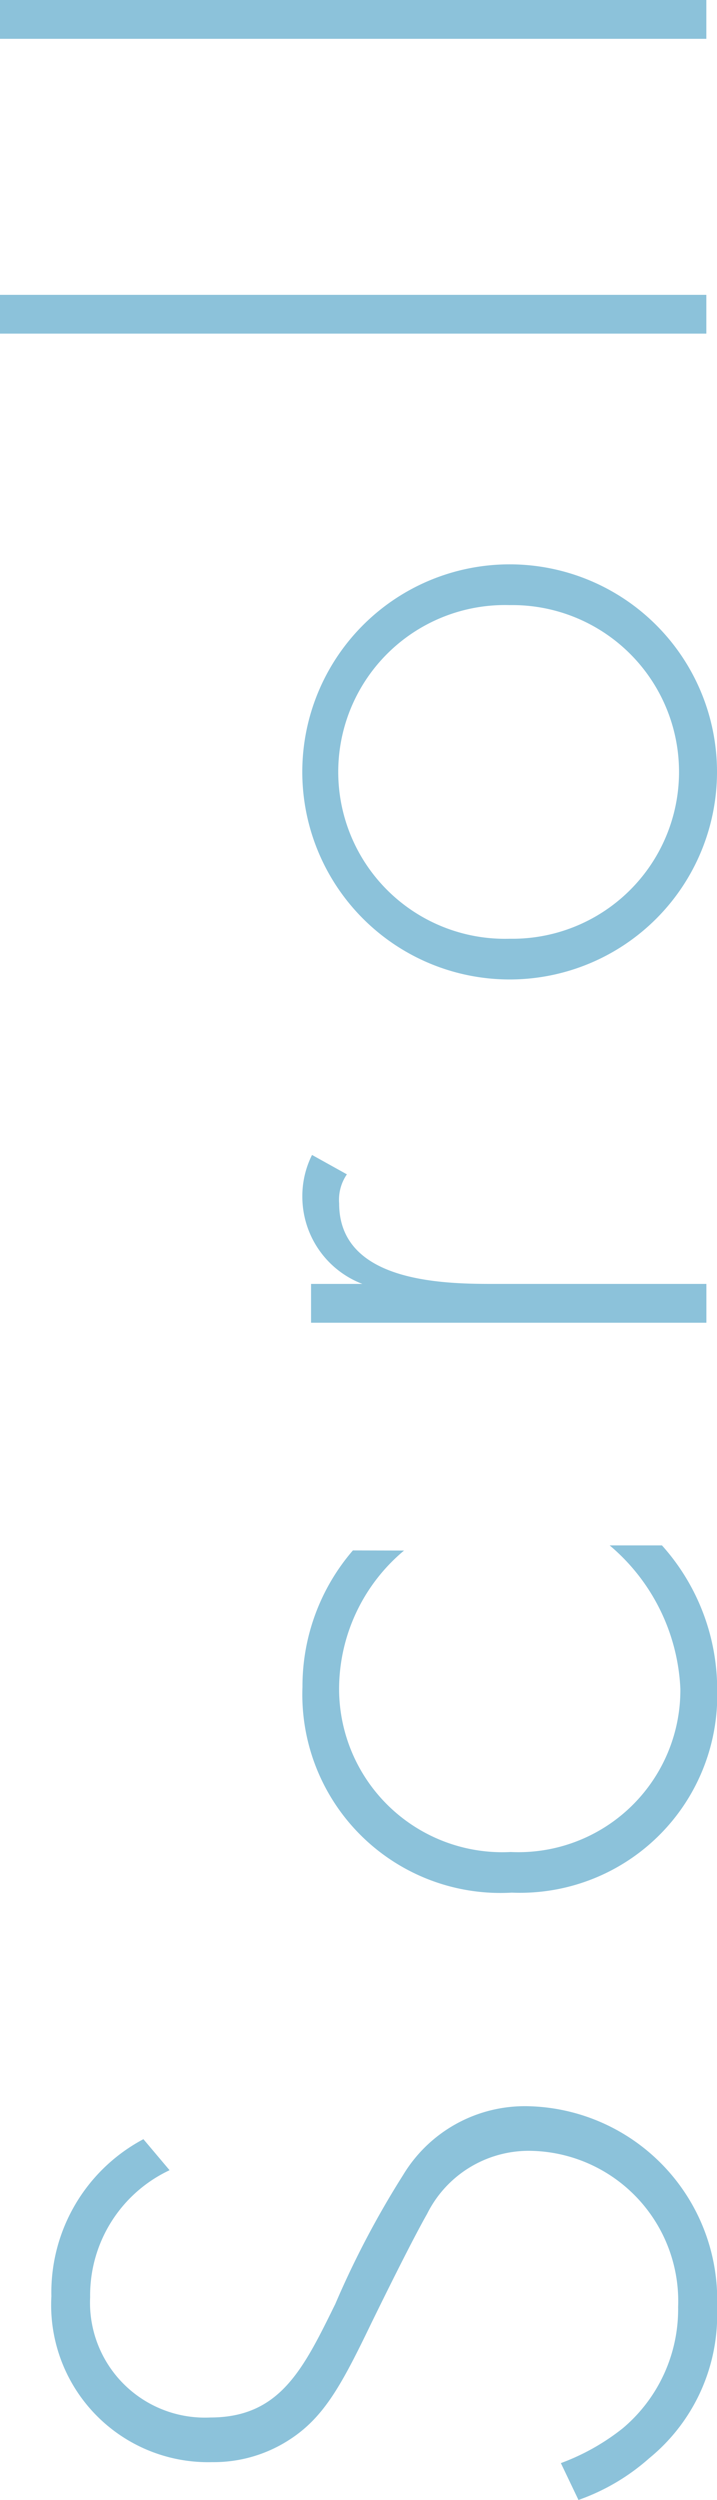
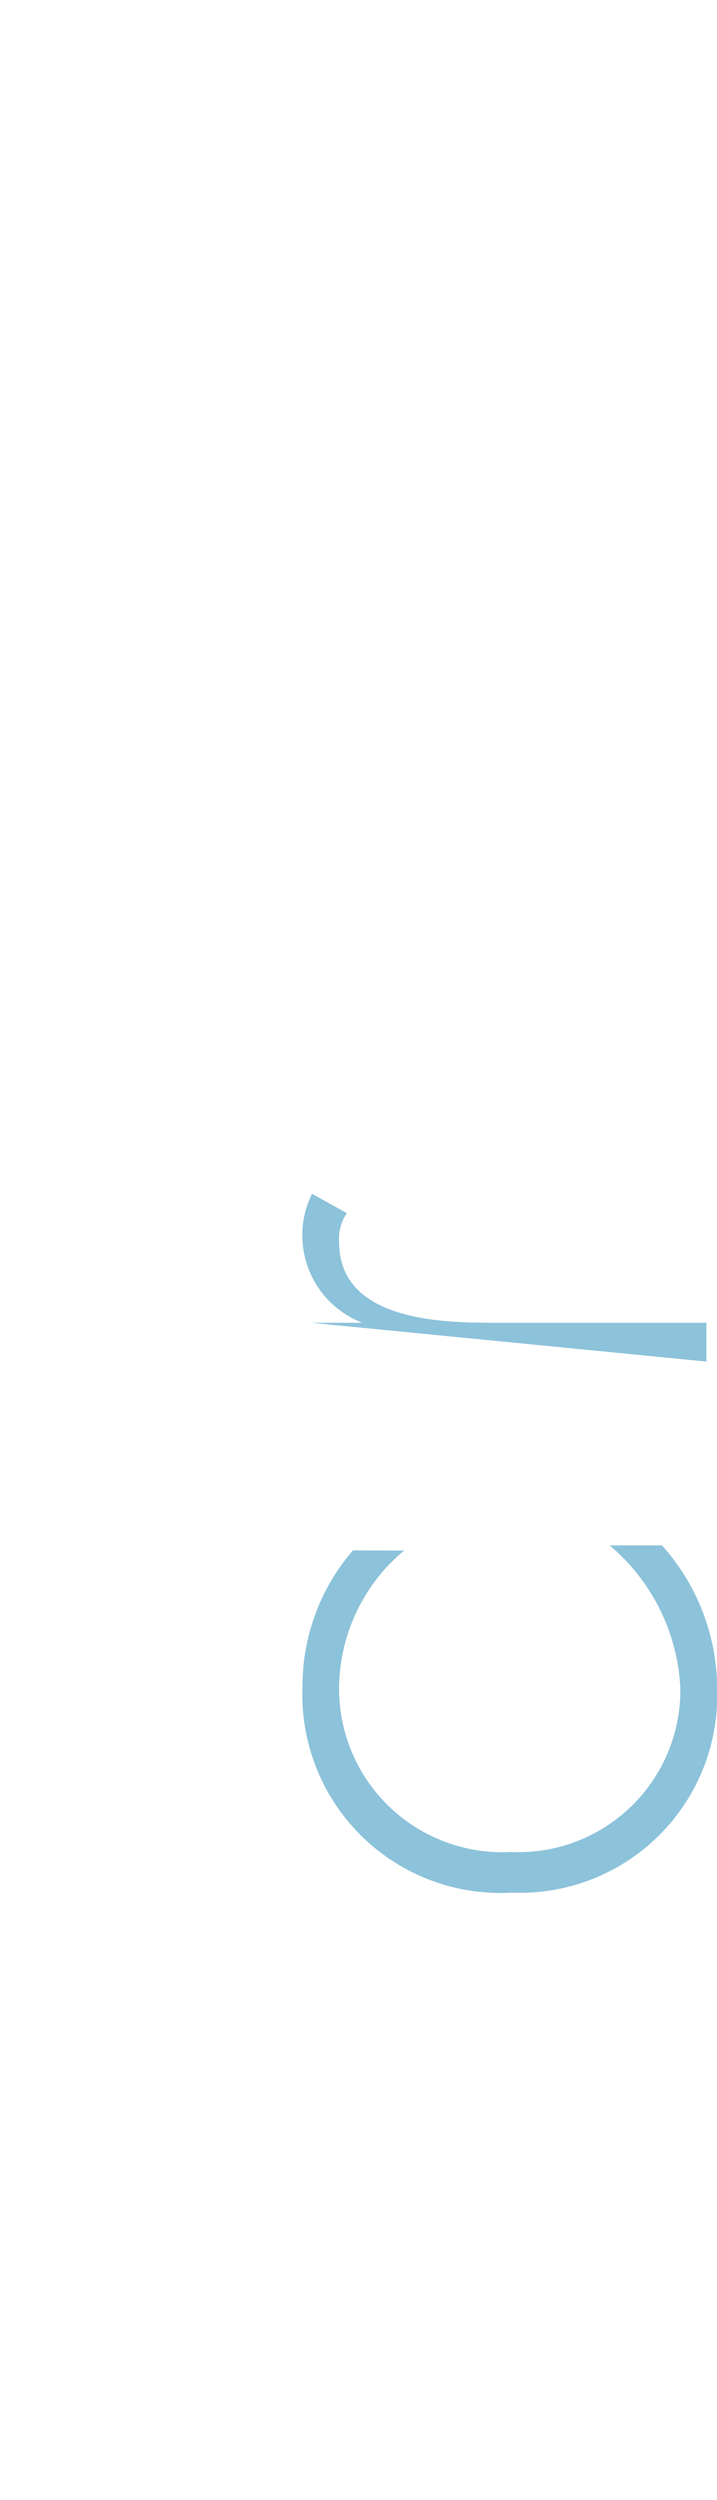
<svg xmlns="http://www.w3.org/2000/svg" width="16.283" height="56.716" viewBox="0 0 16.283 56.716">
  <defs>
    <clipPath id="clip-path">
      <rect id="mv_scroll_596" data-name="mv_scroll 596" width="56.716" height="16.283" transform="translate(0 0)" fill="none" />
    </clipPath>
  </defs>
  <g id="mv_scroll" transform="translate(0 56.716) rotate(-90)">
    <g id="mv_scroll_5719" data-name="mv_scroll 5719" clip-path="url(#clip-path)">
-       <path id="mv_scroll_924" data-name="mv_scroll 924" d="M7.481,3.851A3.137,3.137,0,0,0,4.6,2.047,2.608,2.608,0,0,0,1.871,4.776c0,1.584,1.1,2.112,2.574,2.838a20.664,20.664,0,0,1,2.926,1.54,3.228,3.228,0,0,1,1.562,2.839,4.393,4.393,0,0,1-4.576,4.291A4.194,4.194,0,0,1,.946,14.743,4.83,4.83,0,0,1,0,13.137l.836-.4a5.072,5.072,0,0,0,.792,1.408A3.531,3.531,0,0,0,4.378,15.4a3.412,3.412,0,0,0,3.543-3.388A2.58,2.58,0,0,0,6.491,9.7C6.073,9.462,5.214,9.022,4,8.428c-1.452-.7-2.177-1.1-2.684-1.936A3.155,3.155,0,0,1,.858,4.82,3.565,3.565,0,0,1,4.621,1.167a3.935,3.935,0,0,1,3.564,2.09Z" fill="#8cc2da" />
      <path id="mv_scroll_925" data-name="mv_scroll 925" d="M21.539,9.176a4.1,4.1,0,0,0-3.1-1.475A3.708,3.708,0,0,0,14.7,11.6a3.678,3.678,0,0,0,3.7,3.851,4.516,4.516,0,0,0,3.256-1.606v1.188a4.893,4.893,0,0,1-3.278,1.254,4.48,4.48,0,0,1-4.6-4.665,4.5,4.5,0,0,1,4.664-4.753,4.719,4.719,0,0,1,3.1,1.145Z" fill="#8cc2da" />
-       <path id="mv_scroll_926" data-name="mv_scroll 926" d="M26.707,7.064h.881V8.23a2.12,2.12,0,0,1,1.98-1.364,2.085,2.085,0,0,1,.946.22l-.44.792a1.016,1.016,0,0,0-.66-.176c-1.805,0-1.826,2.4-1.826,3.52v4.82h-.881Z" fill="#8cc2da" />
-       <path id="mv_scroll_927" data-name="mv_scroll 927" d="M43.913,11.574a4.709,4.709,0,1,1-9.418,0,4.709,4.709,0,1,1,9.418,0m-.925,0a3.786,3.786,0,1,0-7.569,0,3.785,3.785,0,1,0,7.569,0" fill="#8cc2da" />
-       <rect id="mv_scroll_594" data-name="mv_scroll 594" width="0.88" height="16.041" transform="translate(49.147 0)" fill="#8cc2da" />
-       <rect id="mv_scroll_595" data-name="mv_scroll 595" width="0.881" height="16.041" transform="translate(55.835 0)" fill="#8cc2da" />
+       <path id="mv_scroll_926" data-name="mv_scroll 926" d="M26.707,7.064V8.23a2.12,2.12,0,0,1,1.98-1.364,2.085,2.085,0,0,1,.946.22l-.44.792a1.016,1.016,0,0,0-.66-.176c-1.805,0-1.826,2.4-1.826,3.52v4.82h-.881Z" fill="#8cc2da" />
    </g>
  </g>
</svg>